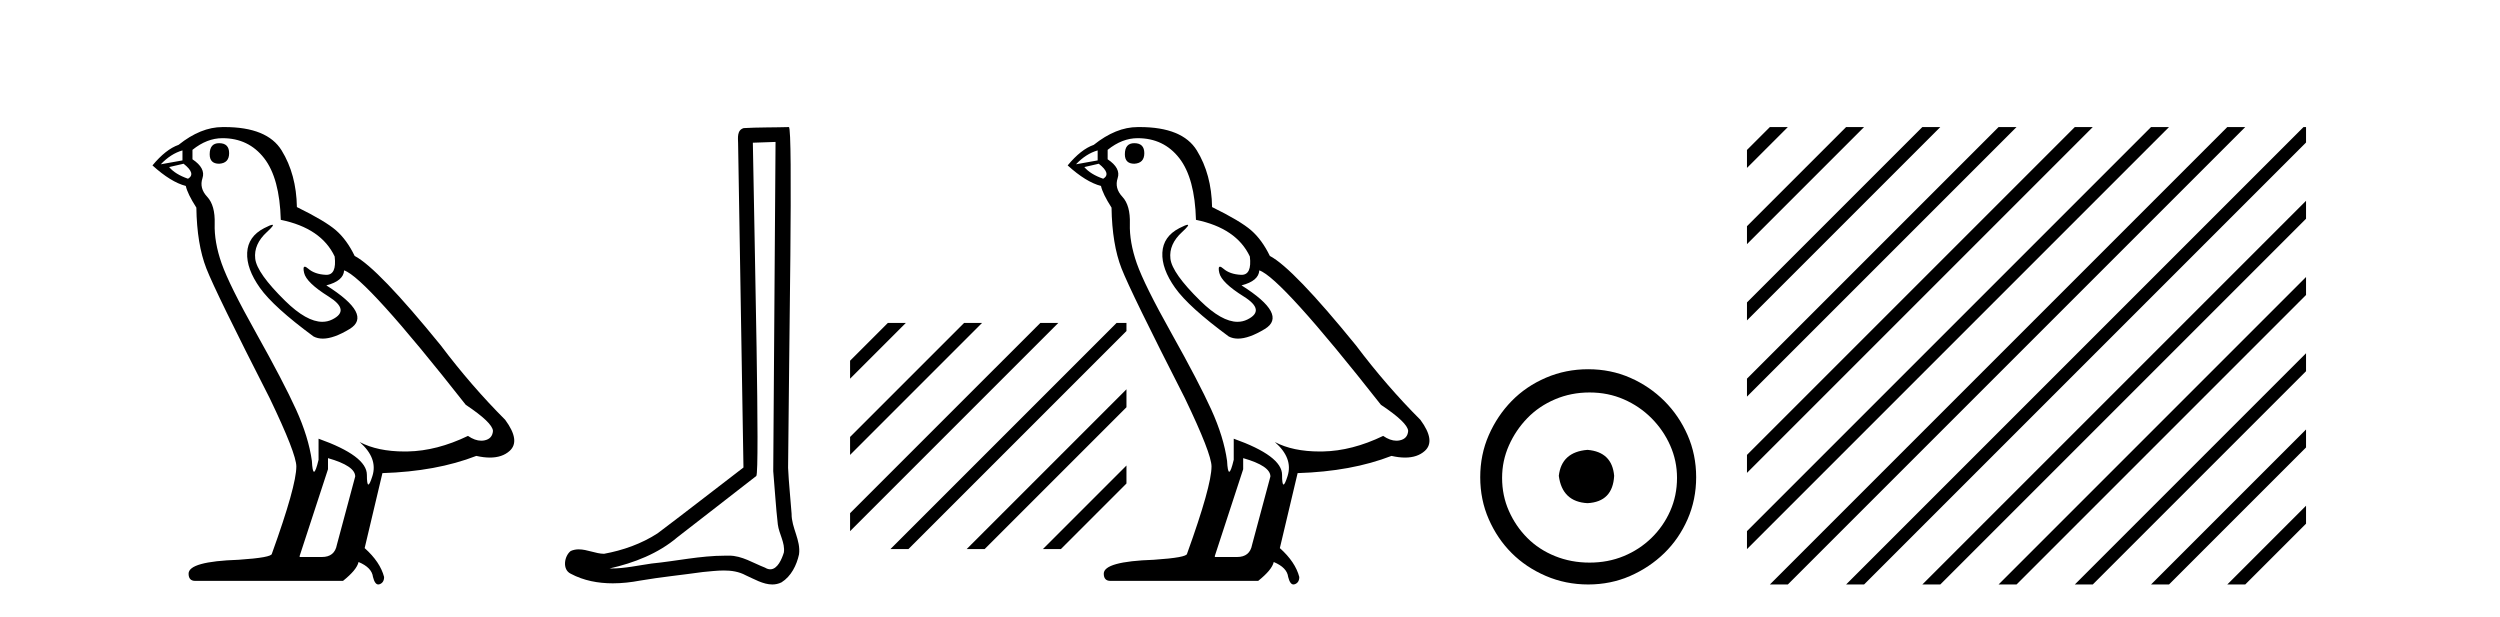
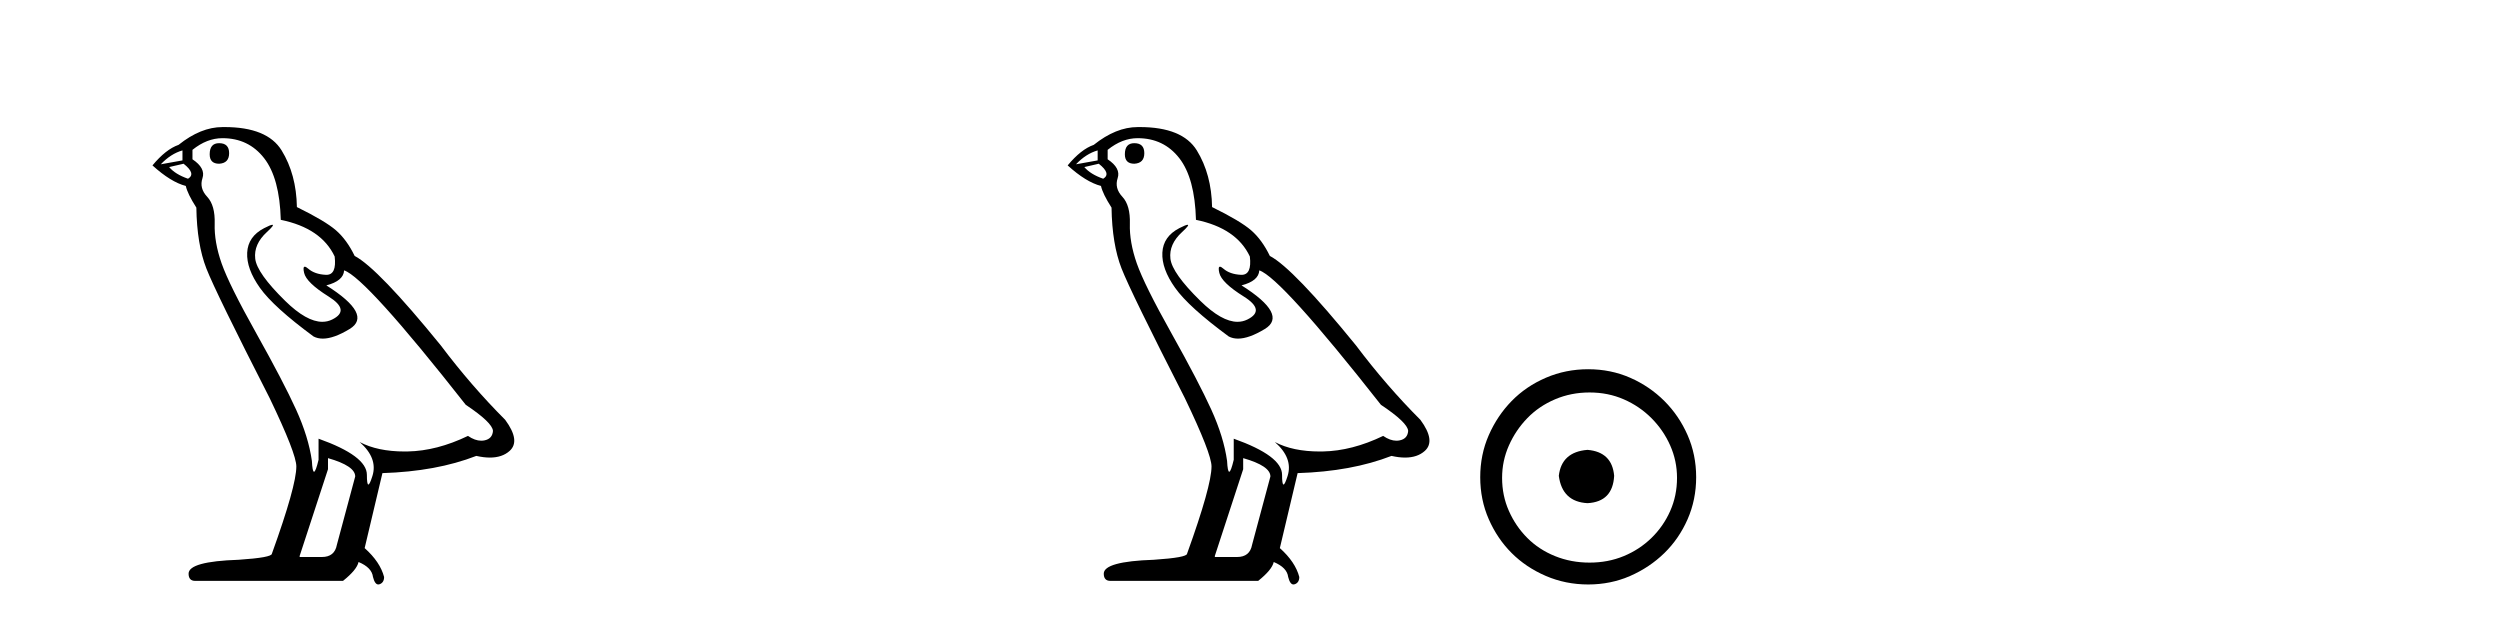
<svg xmlns="http://www.w3.org/2000/svg" width="166.0" height="41.0">
  <path d="M 14.55 9.507 Q 13.923 9.507 13.923 10.245 Q 13.923 10.872 14.55 10.872 Q 15.214 10.835 15.214 10.171 Q 15.214 9.507 14.55 9.507 ZM 12.116 9.987 L 12.116 10.651 L 10.677 10.909 Q 11.341 10.208 12.116 9.987 ZM 12.19 10.872 Q 13.038 11.536 12.485 11.868 Q 11.636 11.573 11.231 11.093 L 12.19 10.872 ZM 14.771 9.175 Q 16.505 9.175 17.538 10.503 Q 18.57 11.831 18.644 14.597 Q 21.336 15.15 22.222 17.031 Q 22.365 18.249 21.673 18.249 Q 21.653 18.249 21.631 18.248 Q 20.894 18.211 20.47 17.843 Q 20.315 17.709 20.237 17.709 Q 20.099 17.709 20.193 18.119 Q 20.341 18.765 21.816 19.687 Q 23.291 20.609 22.056 21.217 Q 21.749 21.368 21.403 21.368 Q 20.353 21.368 18.939 19.982 Q 17.058 18.138 16.947 17.179 Q 16.837 16.22 17.722 15.408 Q 18.248 14.926 18.083 14.926 Q 17.971 14.926 17.538 15.15 Q 16.468 15.703 16.413 16.773 Q 16.357 17.843 17.261 19.115 Q 18.165 20.388 20.82 22.342 Q 21.092 22.484 21.435 22.484 Q 22.164 22.484 23.217 21.844 Q 24.766 20.904 21.668 18.949 Q 22.812 18.654 22.849 17.953 Q 24.287 18.433 30.926 26.879 Q 32.696 28.059 32.733 28.612 Q 32.696 29.129 32.18 29.239 Q 32.069 29.263 31.955 29.263 Q 31.537 29.263 31.073 28.944 Q 29.008 29.94 27.072 29.977 Q 26.97 29.979 26.87 29.979 Q 25.069 29.979 23.881 29.35 L 23.881 29.35 Q 25.098 30.42 24.73 31.6 Q 24.551 32.172 24.459 32.172 Q 24.361 32.172 24.361 31.526 Q 24.361 30.272 21.152 29.129 L 21.152 30.53 Q 20.963 31.324 20.852 31.324 Q 20.745 31.324 20.709 30.604 Q 20.488 29.018 19.658 27.192 Q 18.828 25.367 17.021 22.139 Q 15.214 18.912 14.716 17.492 Q 14.218 16.072 14.255 14.855 Q 14.292 13.638 13.757 13.066 Q 13.222 12.495 13.444 11.831 Q 13.665 11.167 12.78 10.577 L 12.78 9.95 Q 13.739 9.175 14.771 9.175 ZM 21.779 30.42 Q 23.586 30.936 23.586 31.637 L 22.369 36.173 Q 22.222 36.985 21.373 36.985 L 19.898 36.985 L 19.898 36.911 L 21.779 31.157 L 21.779 30.42 ZM 14.904 8.437 Q 14.838 8.437 14.771 8.438 Q 13.333 8.438 11.858 9.618 Q 11.009 9.913 10.124 10.983 Q 11.341 12.089 12.337 12.347 Q 12.448 12.864 13.038 13.786 Q 13.075 16.22 13.702 17.824 Q 14.329 19.429 17.906 26.436 Q 19.677 30.124 19.677 30.973 Q 19.677 32.264 18.054 36.763 Q 18.054 37.022 15.841 37.169 Q 12.522 37.28 12.522 38.091 Q 12.522 38.571 12.964 38.571 L 22.775 38.571 Q 23.697 37.833 23.808 37.317 Q 24.693 37.685 24.766 38.312 Q 24.891 38.809 25.12 38.809 Q 25.162 38.809 25.209 38.792 Q 25.504 38.681 25.504 38.312 Q 25.246 37.317 24.213 36.394 L 25.393 31.415 Q 28.971 31.305 31.627 30.272 Q 32.118 30.383 32.528 30.383 Q 33.348 30.383 33.84 29.94 Q 34.577 29.276 33.544 27.875 Q 31.295 25.625 29.266 22.932 Q 25.098 17.806 23.549 16.994 Q 23.033 15.925 22.314 15.298 Q 21.595 14.671 19.714 13.749 Q 19.677 11.573 18.699 9.987 Q 17.744 8.437 14.904 8.437 Z" style="fill:#000000;stroke:none" />
-   <path d="M 51.496 9.424 C 51.446 16.711 51.388 23.997 51.343 31.284 C 51.449 32.464 51.511 33.649 51.648 34.826 C 51.728 35.455 52.139 36.041 52.049 36.685 C 51.915 37.12 51.629 37.802 51.147 37.802 C 51.04 37.802 50.923 37.769 50.796 37.691 C 50.015 37.391 49.27 36.894 48.409 36.894 C 48.361 36.894 48.313 36.895 48.265 36.898 C 48.222 36.898 48.179 36.897 48.137 36.897 C 46.5 36.897 44.89 37.259 43.266 37.418 C 42.378 37.544 41.494 37.747 40.593 37.747 C 40.555 37.747 40.517 37.746 40.479 37.745 C 42.104 37.378 43.709 36.757 44.989 35.665 C 46.732 34.31 48.48 32.963 50.219 31.604 C 50.455 31.314 50.107 16.507 49.989 9.476 C 50.491 9.459 50.994 9.441 51.496 9.424 ZM 52.381 8.437 C 52.381 8.437 52.381 8.437 52.381 8.437 C 51.521 8.465 50.239 8.452 49.382 8.506 C 48.924 8.639 49.003 9.152 49.01 9.52 C 49.129 16.694 49.247 23.868 49.366 31.042 C 47.464 32.496 45.579 33.973 43.666 35.412 C 42.596 36.109 41.358 36.543 40.108 36.772 C 39.55 36.766 38.985 36.477 38.429 36.477 C 38.25 36.477 38.073 36.507 37.896 36.586 C 37.467 36.915 37.319 37.817 37.893 38.093 C 38.758 38.557 39.72 38.733 40.689 38.733 C 41.301 38.733 41.915 38.663 42.509 38.55 C 43.889 38.315 45.283 38.178 46.669 37.982 C 47.125 37.942 47.599 37.881 48.065 37.881 C 48.569 37.881 49.064 37.953 49.52 38.201 C 50.067 38.444 50.671 38.809 51.281 38.809 C 51.485 38.809 51.689 38.768 51.892 38.668 C 52.531 38.27 52.899 37.528 53.055 36.81 C 53.184 35.873 52.551 35.044 52.562 34.114 C 52.49 33.096 52.374 32.08 52.329 31.061 C 52.38 23.698 52.664 8.437 52.381 8.437 Z" style="fill:#000000;stroke:none" />
-   <path d="M 58.956 21.441 L 56.445 23.952 L 56.445 25.145 L 59.85 21.739 L 60.149 21.441 ZM 64.018 21.441 L 56.445 29.014 L 56.445 30.207 L 64.913 21.739 L 65.211 21.441 ZM 69.08 21.441 L 56.445 34.076 L 56.445 35.269 L 69.975 21.739 L 70.273 21.441 ZM 74.142 21.441 L 59.425 36.158 L 59.126 36.457 L 60.32 36.457 L 74.797 21.979 L 74.797 21.441 ZM 74.797 25.848 L 64.487 36.158 L 64.188 36.457 L 65.382 36.457 L 74.797 27.041 L 74.797 25.848 ZM 74.797 30.91 L 69.549 36.158 L 69.251 36.457 L 70.444 36.457 L 74.797 32.103 L 74.797 30.91 Z" style="fill:#000000;stroke:none" />
  <path d="M 75.318 9.507 Q 74.691 9.507 74.691 10.245 Q 74.691 10.872 75.318 10.872 Q 75.982 10.835 75.982 10.171 Q 75.982 9.507 75.318 9.507 ZM 72.884 9.987 L 72.884 10.651 L 71.446 10.909 Q 72.11 10.208 72.884 9.987 ZM 72.958 10.872 Q 73.806 11.536 73.253 11.868 Q 72.405 11.573 71.999 11.093 L 72.958 10.872 ZM 75.54 9.175 Q 77.273 9.175 78.306 10.503 Q 79.339 11.831 79.412 14.597 Q 82.105 15.15 82.99 17.031 Q 83.133 18.249 82.441 18.249 Q 82.421 18.249 82.4 18.248 Q 81.662 18.211 81.238 17.843 Q 81.084 17.709 81.005 17.709 Q 80.868 17.709 80.962 18.119 Q 81.109 18.765 82.584 19.687 Q 84.06 20.609 82.824 21.217 Q 82.517 21.368 82.171 21.368 Q 81.122 21.368 79.708 19.982 Q 77.826 18.138 77.716 17.179 Q 77.605 16.22 78.49 15.408 Q 79.017 14.926 78.852 14.926 Q 78.74 14.926 78.306 15.15 Q 77.236 15.703 77.181 16.773 Q 77.126 17.843 78.029 19.115 Q 78.933 20.388 81.589 22.342 Q 81.86 22.484 82.203 22.484 Q 82.932 22.484 83.986 21.844 Q 85.535 20.904 82.437 18.949 Q 83.58 18.654 83.617 17.953 Q 85.055 18.433 91.694 26.879 Q 93.465 28.059 93.502 28.612 Q 93.465 29.129 92.948 29.239 Q 92.838 29.263 92.724 29.263 Q 92.305 29.263 91.842 28.944 Q 89.776 29.94 87.84 29.977 Q 87.738 29.979 87.638 29.979 Q 85.838 29.979 84.65 29.35 L 84.65 29.35 Q 85.867 30.42 85.498 31.6 Q 85.319 32.172 85.227 32.172 Q 85.129 32.172 85.129 31.526 Q 85.129 30.272 81.92 29.129 L 81.92 30.53 Q 81.732 31.324 81.62 31.324 Q 81.514 31.324 81.478 30.604 Q 81.257 29.018 80.427 27.192 Q 79.597 25.367 77.79 22.139 Q 75.982 18.912 75.484 17.492 Q 74.987 16.072 75.023 14.855 Q 75.06 13.638 74.526 13.066 Q 73.991 12.495 74.212 11.831 Q 74.433 11.167 73.548 10.577 L 73.548 9.95 Q 74.507 9.175 75.54 9.175 ZM 82.547 30.42 Q 84.355 30.936 84.355 31.637 L 83.138 36.173 Q 82.99 36.985 82.142 36.985 L 80.666 36.985 L 80.666 36.911 L 82.547 31.157 L 82.547 30.42 ZM 75.673 8.437 Q 75.607 8.437 75.54 8.438 Q 74.101 8.438 72.626 9.618 Q 71.778 9.913 70.893 10.983 Q 72.11 12.089 73.106 12.347 Q 73.216 12.864 73.806 13.786 Q 73.843 16.22 74.47 17.824 Q 75.097 19.429 78.675 26.436 Q 80.445 30.124 80.445 30.973 Q 80.445 32.264 78.822 36.763 Q 78.822 37.022 76.609 37.169 Q 73.29 37.28 73.29 38.091 Q 73.29 38.571 73.733 38.571 L 83.543 38.571 Q 84.465 37.833 84.576 37.317 Q 85.461 37.685 85.535 38.312 Q 85.659 38.809 85.888 38.809 Q 85.931 38.809 85.978 38.792 Q 86.273 38.681 86.273 38.312 Q 86.014 37.317 84.982 36.394 L 86.162 31.415 Q 89.74 31.305 92.395 30.272 Q 92.887 30.383 93.297 30.383 Q 94.116 30.383 94.608 29.94 Q 95.346 29.276 94.313 27.875 Q 92.063 25.625 90.035 22.932 Q 85.867 17.806 84.318 16.994 Q 83.801 15.925 83.082 15.298 Q 82.363 14.671 80.482 13.749 Q 80.445 11.573 79.468 9.987 Q 78.513 8.437 75.673 8.437 Z" style="fill:#000000;stroke:none" />
  <path d="M 105.41 29.871 C 104.261 29.962 103.626 30.537 103.505 31.595 C 103.656 32.745 104.291 33.35 105.41 33.41 C 106.53 33.35 107.119 32.745 107.18 31.595 C 107.089 30.537 106.499 29.962 105.41 29.871 ZM 105.546 26.06 C 106.363 26.06 107.119 26.211 107.815 26.514 C 108.511 26.816 109.123 27.232 109.653 27.761 C 110.182 28.291 110.598 28.896 110.9 29.576 C 111.203 30.257 111.354 30.975 111.354 31.731 C 111.354 32.518 111.203 33.251 110.9 33.932 C 110.598 34.612 110.182 35.21 109.653 35.724 C 109.123 36.238 108.511 36.639 107.815 36.926 C 107.119 37.214 106.363 37.357 105.546 37.357 C 104.73 37.357 103.966 37.214 103.255 36.926 C 102.544 36.639 101.932 36.238 101.418 35.724 C 100.903 35.21 100.495 34.612 100.193 33.932 C 99.89 33.251 99.739 32.518 99.739 31.731 C 99.739 30.975 99.89 30.257 100.193 29.576 C 100.495 28.896 100.903 28.291 101.418 27.761 C 101.932 27.232 102.544 26.816 103.255 26.514 C 103.966 26.211 104.73 26.06 105.546 26.06 ZM 105.456 24.517 C 104.458 24.517 103.52 24.706 102.643 25.084 C 101.766 25.462 101.009 25.977 100.374 26.627 C 99.739 27.277 99.232 28.034 98.854 28.896 C 98.476 29.758 98.287 30.688 98.287 31.686 C 98.287 32.684 98.476 33.614 98.854 34.476 C 99.232 35.338 99.739 36.087 100.374 36.722 C 101.009 37.357 101.766 37.864 102.643 38.242 C 103.52 38.62 104.458 38.809 105.456 38.809 C 106.454 38.809 107.384 38.62 108.246 38.242 C 109.108 37.864 109.864 37.357 110.515 36.722 C 111.165 36.087 111.679 35.338 112.057 34.476 C 112.435 33.614 112.625 32.684 112.625 31.686 C 112.625 30.688 112.435 29.758 112.057 28.896 C 111.679 28.034 111.165 27.277 110.515 26.627 C 109.864 25.977 109.108 25.462 108.246 25.084 C 107.384 24.706 106.454 24.517 105.456 24.517 Z" style="fill:#000000;stroke:none" />
-   <path d="M 117.519 8.437 L 115.999 9.956 L 115.999 11.149 L 118.414 8.735 L 118.712 8.437 ZM 122.581 8.437 L 115.999 15.018 L 115.999 16.212 L 123.476 8.735 L 123.774 8.437 ZM 127.643 8.437 L 115.999 20.081 L 115.999 21.274 L 128.538 8.735 L 128.836 8.437 ZM 132.705 8.437 L 115.999 25.143 L 115.999 26.336 L 133.6 8.735 L 133.898 8.437 ZM 137.767 8.437 L 115.999 30.205 L 115.999 31.398 L 138.662 8.735 L 138.96 8.437 ZM 142.829 8.437 L 115.999 35.267 L 115.999 36.46 L 143.724 8.735 L 144.022 8.437 ZM 147.891 8.437 L 117.817 38.511 L 117.519 38.809 L 118.712 38.809 L 148.786 8.735 L 149.084 8.437 ZM 152.953 8.437 L 122.879 38.511 L 122.581 38.809 L 123.774 38.809 L 153.121 9.462 L 153.121 8.437 ZM 153.121 13.331 L 127.941 38.511 L 127.643 38.809 L 128.836 38.809 L 153.121 14.524 L 153.121 13.331 ZM 153.121 18.393 L 133.003 38.511 L 132.705 38.809 L 133.898 38.809 L 153.121 19.586 L 153.121 18.393 ZM 153.121 23.455 L 138.065 38.511 L 137.767 38.809 L 138.96 38.809 L 153.121 24.648 L 153.121 23.455 ZM 153.121 28.517 L 143.127 38.511 L 142.829 38.809 L 144.022 38.809 L 153.121 29.71 L 153.121 28.517 ZM 153.121 33.579 L 148.19 38.511 L 147.891 38.809 L 149.084 38.809 L 153.121 34.773 L 153.121 33.579 Z" style="fill:#000000;stroke:none" />
</svg>